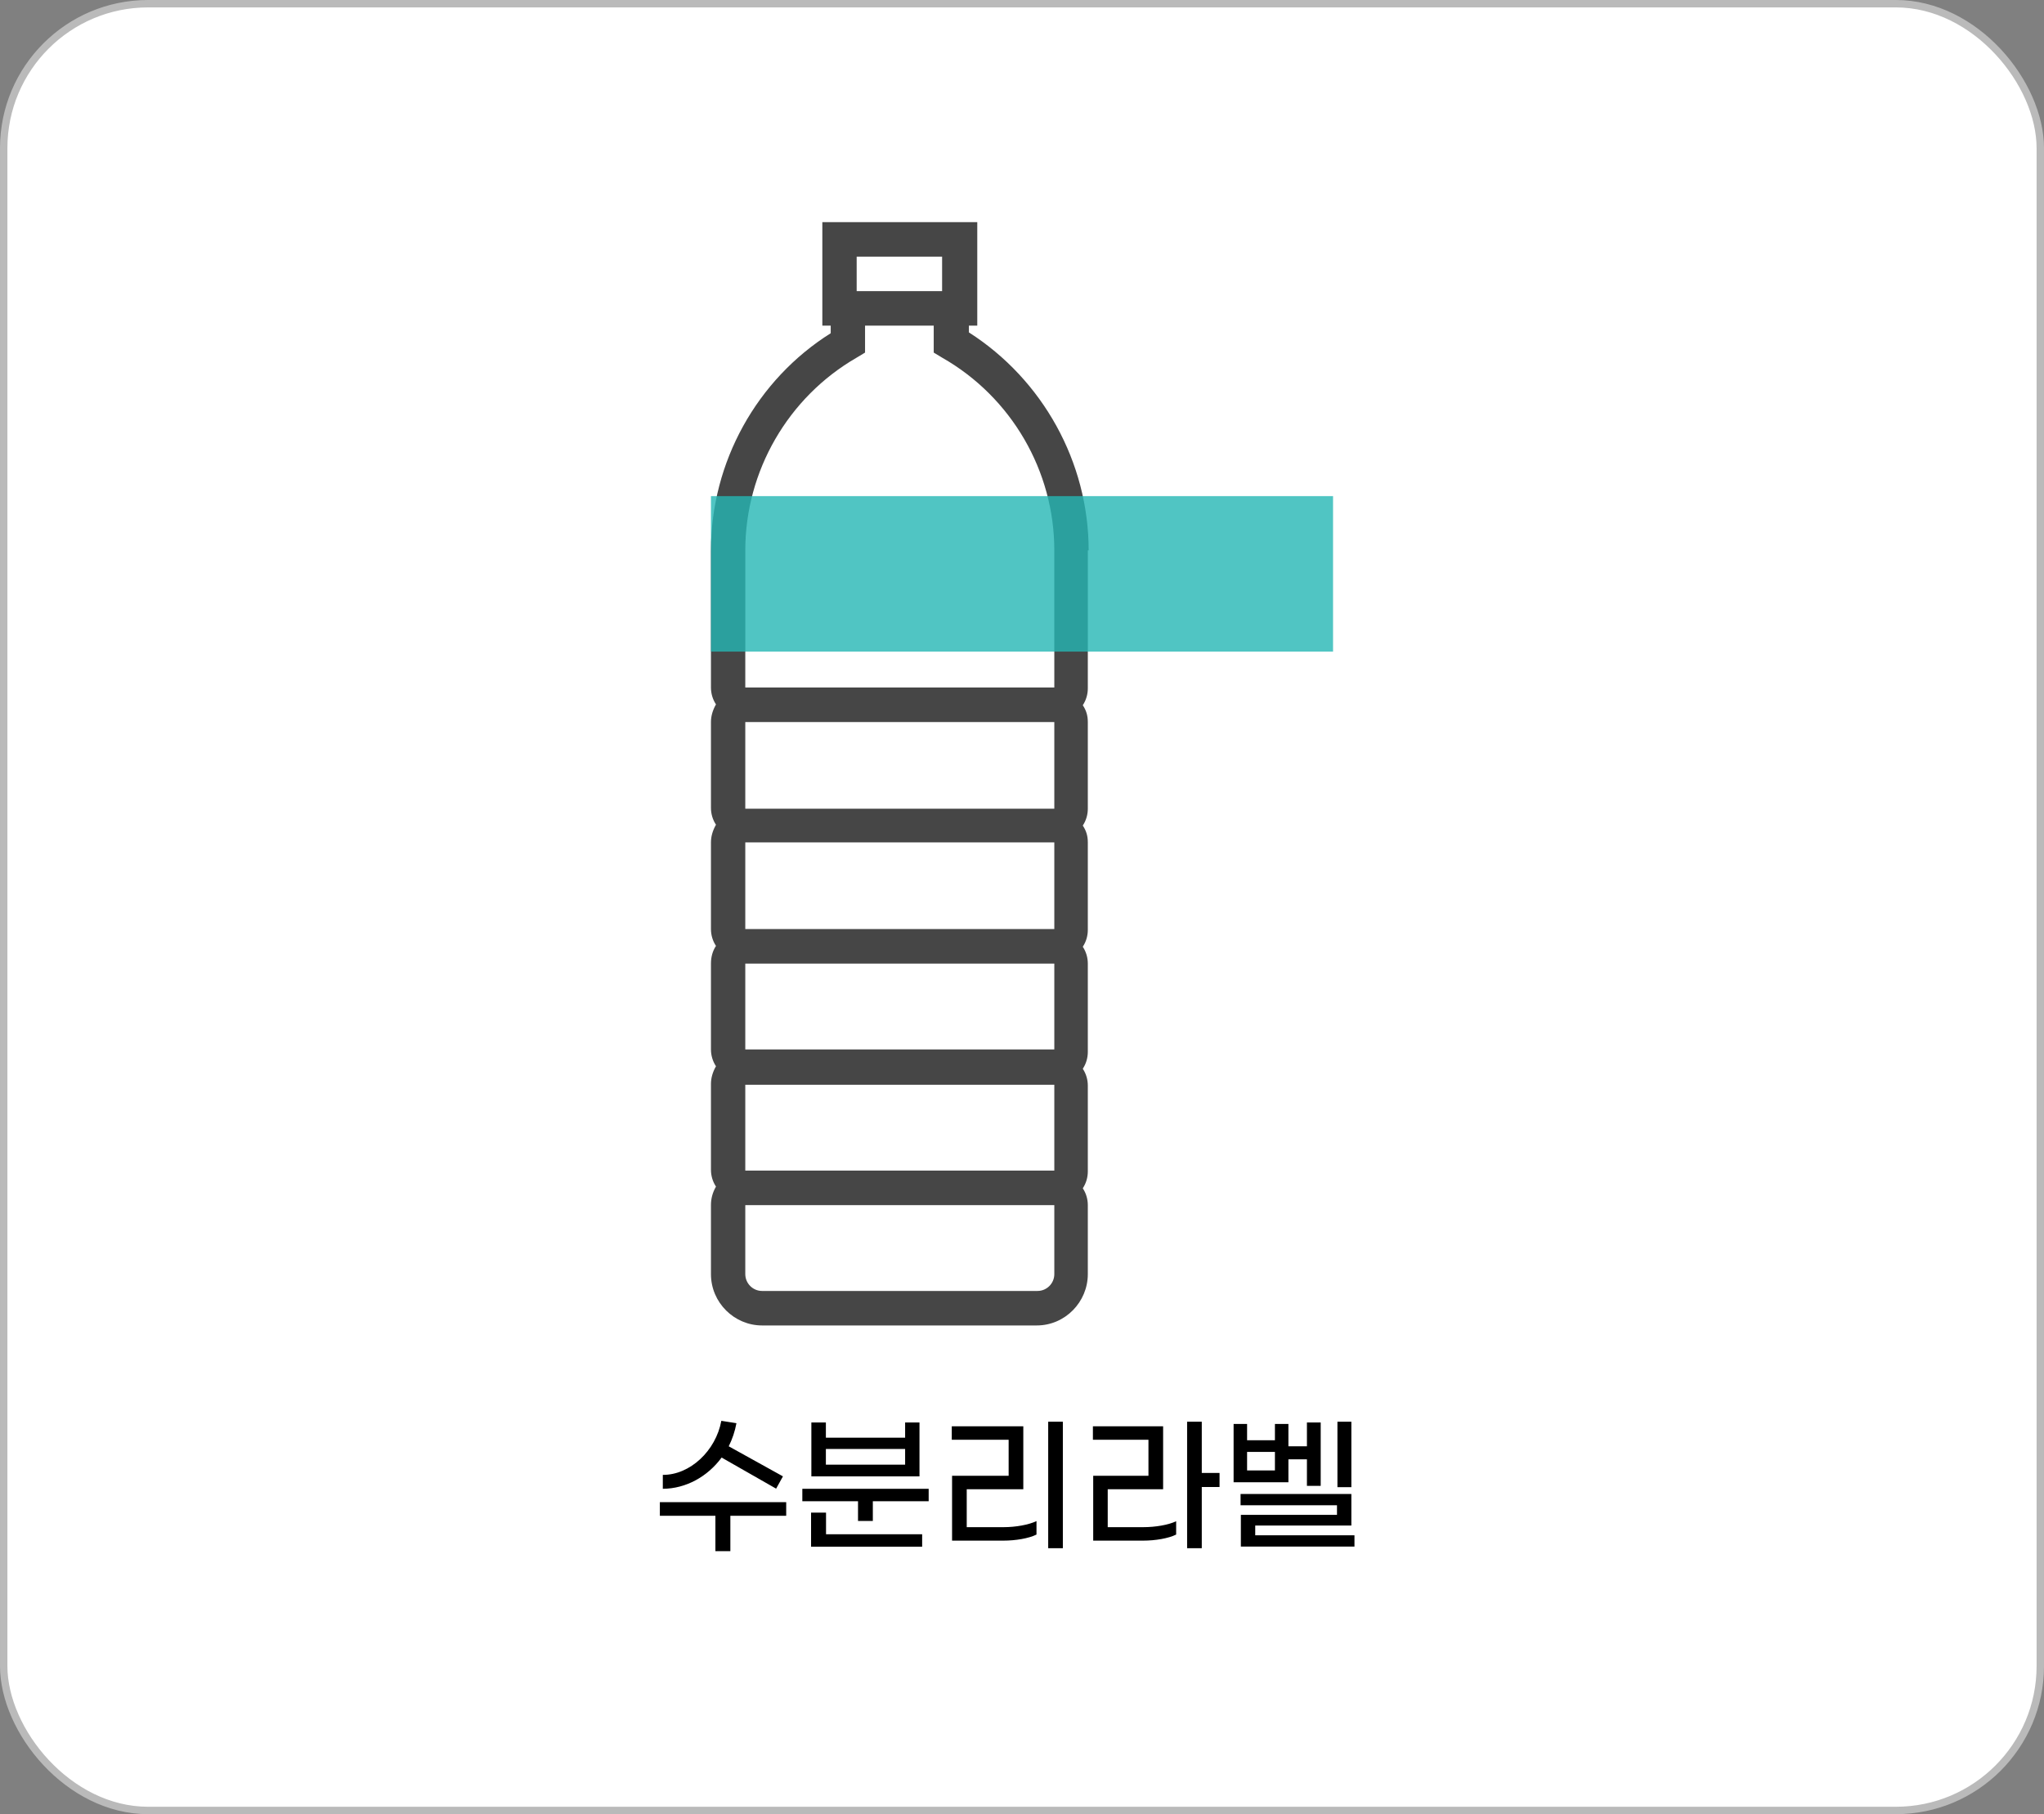
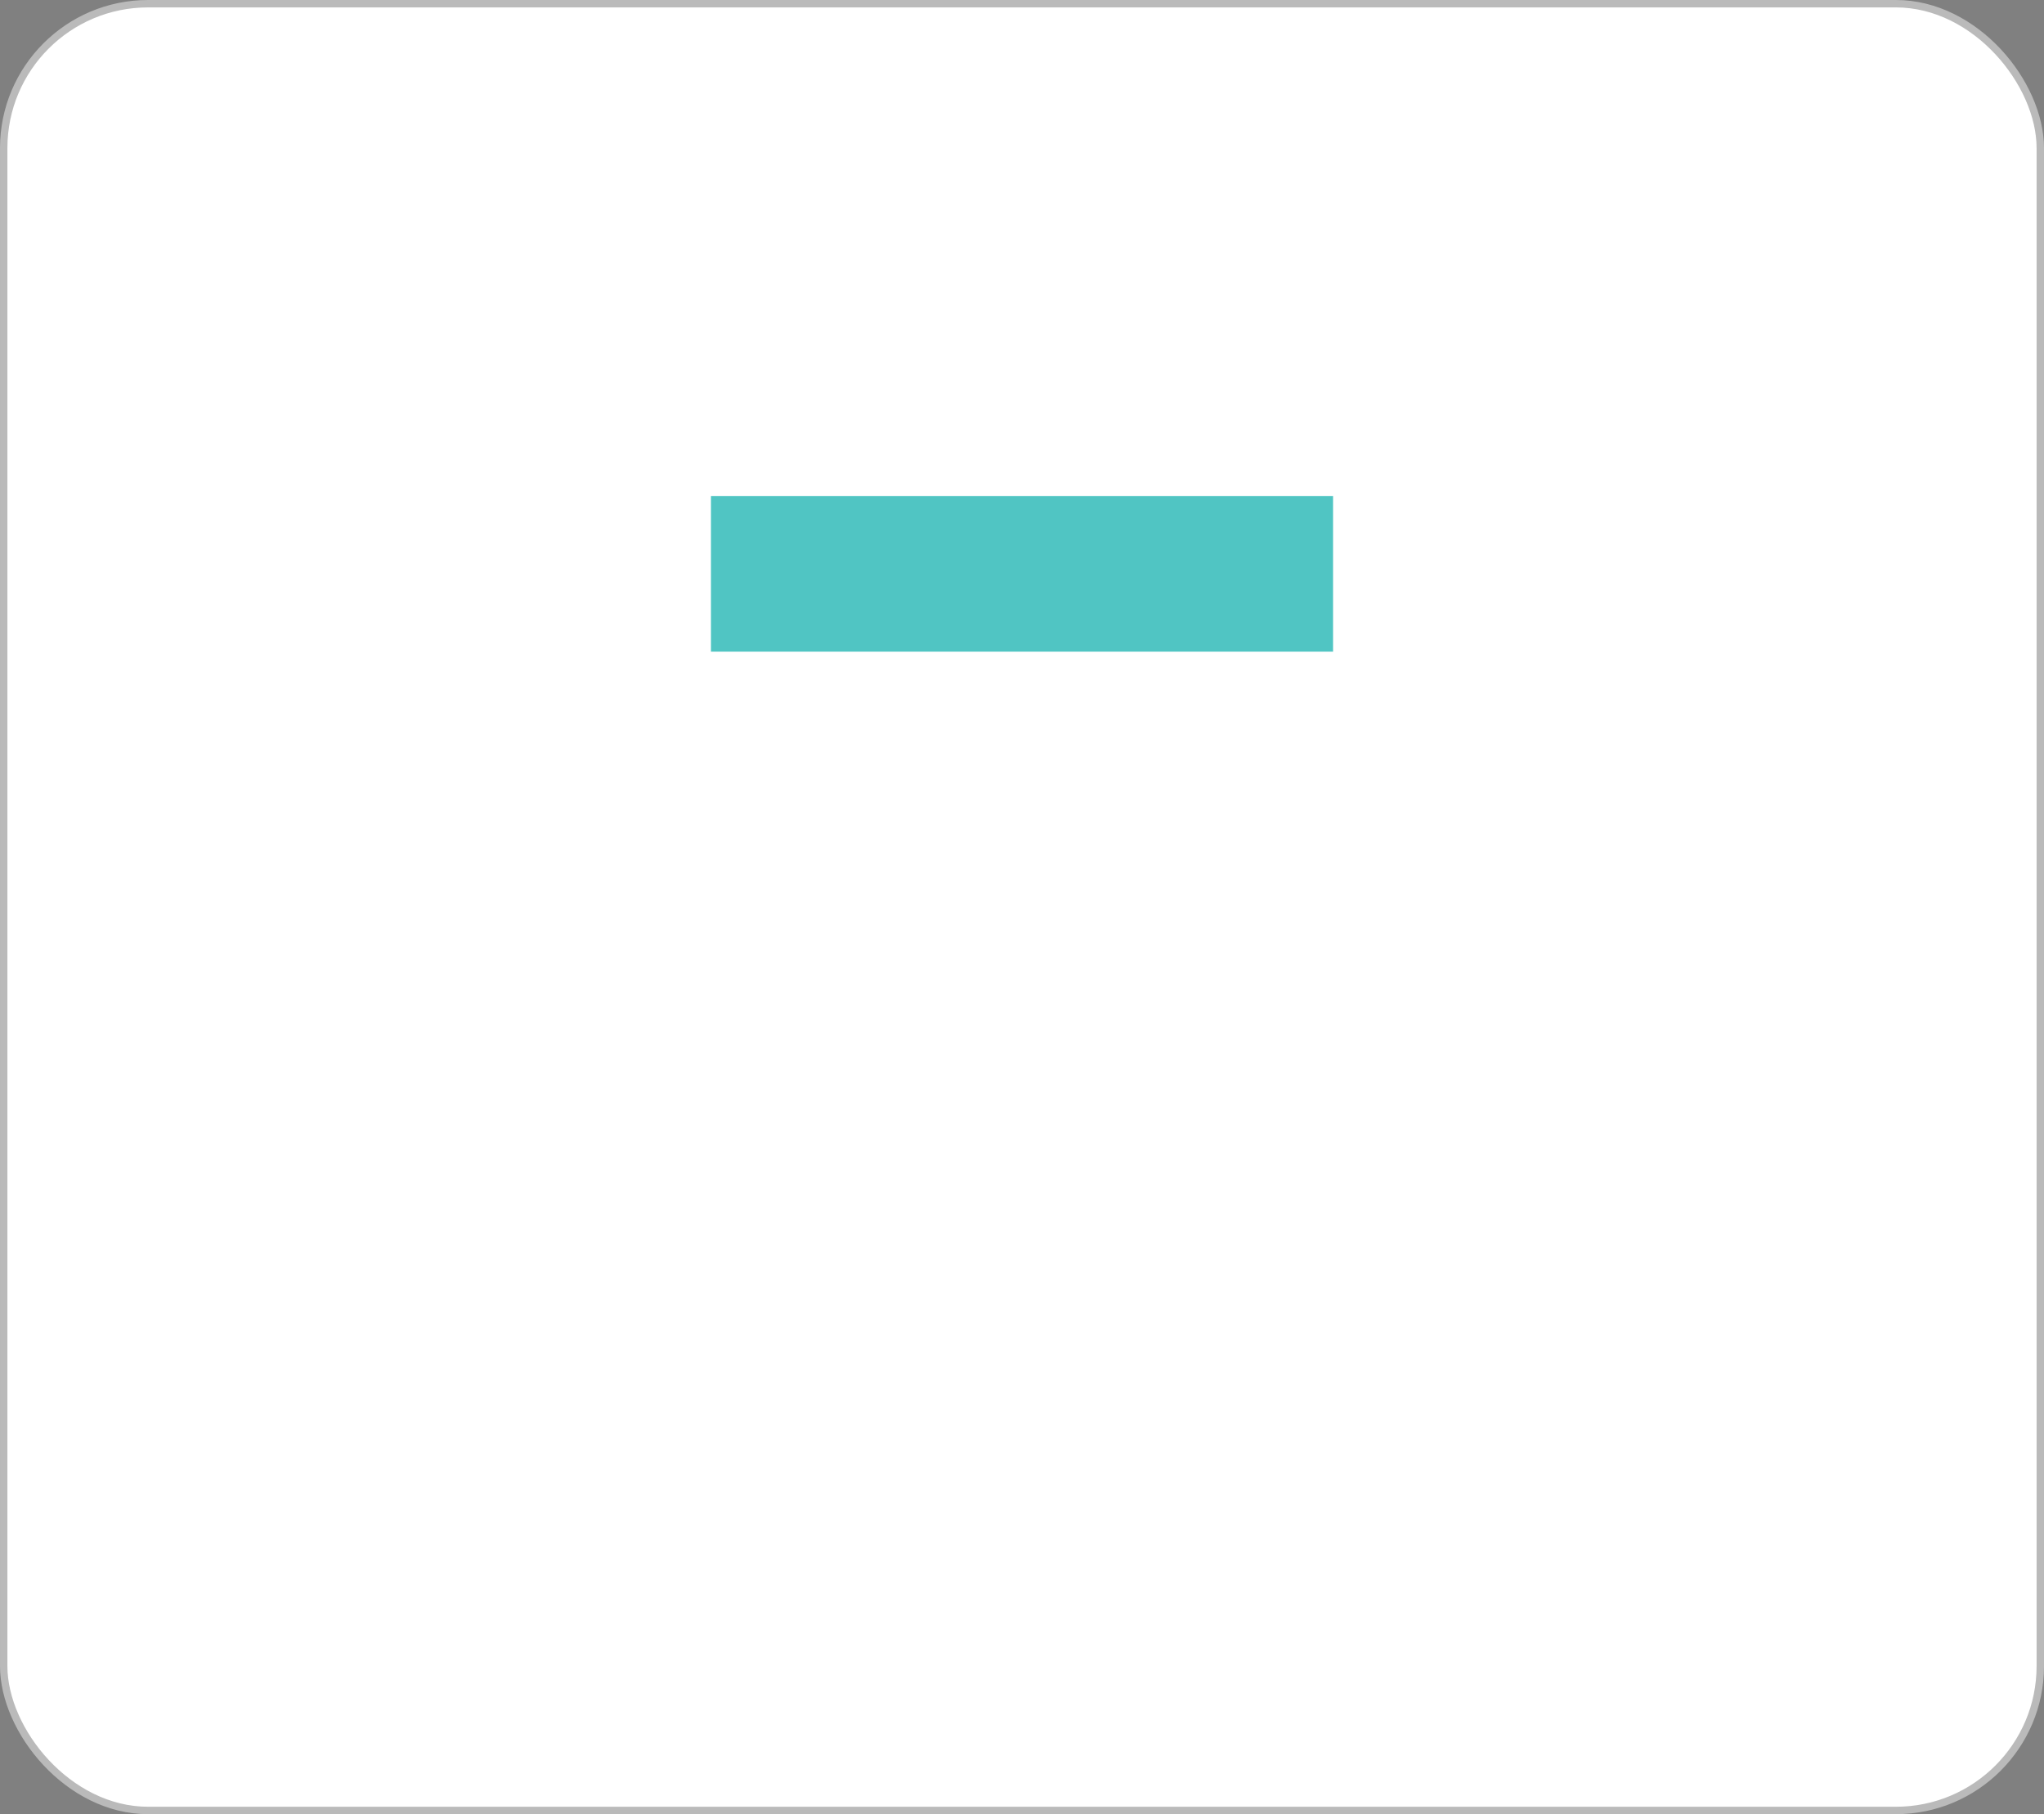
<svg xmlns="http://www.w3.org/2000/svg" width="276" height="245" viewBox="0 0 276 245" fill="none">
  <rect x="0" y="0" width="276" height="245" fill="#808080" stroke="none" />
  <rect x="0.5" y="0.5" width="275" height="244" rx="19.5" fill="white" stroke="#BABABA" />
  <g clip-path="url(#clip0_504_479)">
-     <path d="M147 74.325C147 62.391 140.78 51.253 130.829 44.889V43.979H131.96V30H111.04V43.979H112.171V45.002C102.22 51.253 96 62.391 96 74.325V92.85C96 93.646 96.226 94.442 96.678 95.124C96.226 95.919 96 96.715 96 97.51V109.103C96 109.899 96.226 110.694 96.678 111.376C96.226 112.172 96 112.967 96 113.763V125.469C96 126.265 96.226 127.06 96.678 127.742C96.226 128.424 96 129.22 96 130.129V141.722C96 142.517 96.226 143.313 96.678 143.995C96.226 144.79 96 145.586 96 146.381V157.974C96 158.77 96.226 159.565 96.678 160.247C96.226 161.043 96 161.838 96 162.748V172.067C96 175.931 99.166 179 102.898 179H139.989C143.834 179 146.887 175.818 146.887 172.067V162.748C146.887 161.952 146.661 161.156 146.208 160.474C146.661 159.793 146.887 158.997 146.887 158.201V146.609C146.887 145.813 146.661 145.018 146.208 144.336C146.661 143.654 146.887 142.858 146.887 142.063V130.129C146.887 129.333 146.661 128.538 146.208 127.856C146.661 127.174 146.887 126.378 146.887 125.583V113.763C146.887 112.854 146.661 112.172 146.208 111.49C146.661 110.808 146.887 110.012 146.887 109.217V97.51C146.887 96.601 146.661 95.919 146.208 95.237C146.661 94.555 146.887 93.76 146.887 92.964V74.325H147ZM142.364 172.067C142.364 173.317 141.346 174.34 140.102 174.34H102.898C101.654 174.34 100.636 173.317 100.636 172.067V162.748H142.364V172.067ZM115.676 48.298L116.807 47.616V43.979H126.08V47.616L127.211 48.298C136.596 53.64 142.364 63.642 142.364 74.325V92.85H100.636V74.325C100.636 63.642 106.404 53.64 115.676 48.298ZM115.676 34.66H127.211V39.32H115.676V34.66ZM142.364 109.217H100.636V97.51H142.364V109.217ZM142.364 125.469H100.636V113.763H142.364V125.469ZM142.364 141.722H100.636V130.129H142.364V141.722ZM142.364 158.088H100.636V146.495H142.364V158.088Z" fill="#464646" />
-   </g>
+     </g>
  <rect x="96" y="67" width="84" height="21" fill="#25B7B4" fill-opacity="0.8" />
-   <path d="M97.44 196.84C95.54 199.42 92.62 201.04 89.5 201.06V199.18C93.18 199.2 96.66 195.92 97.4 191.88L99.44 192.2C99.24 193.3 98.88 194.36 98.4 195.32L105.72 199.38L104.8 201.04L97.44 196.84ZM106.16 202.86V204.7H98.62V209.48H96.6V204.7H89.1V202.86H106.16ZM124.158 192.1V199.38H109.558V192.1H111.518V194.16H122.218V192.1H124.158ZM111.518 197.8H122.218V195.68H111.518V197.8ZM108.338 201.06H125.398V202.74H117.858V205.4H115.858V202.74H108.338V201.06ZM111.538 204.28V207.2H124.518V208.88H109.518V204.28H111.538ZM141.537 209.08V192H143.517V209.08H141.537ZM128.557 208.06V199.3H136.197V194.44H128.517V192.62H138.177V201.12H130.537V206.24H135.537C137.157 206.24 138.917 205.92 139.957 205.42V207.24C138.917 207.76 137.137 208.06 135.477 208.06H128.557ZM164.675 198.92V200.82H162.275V209.08H160.295V192H162.275V198.92H164.675ZM149.575 206.24H154.395C156.015 206.24 157.775 205.94 158.815 205.44V207.24C157.775 207.76 155.995 208.06 154.355 208.06H147.615V199.3H155.075V194.44H147.575V192.62H157.055V201.12H149.575V206.24ZM182.473 192V200.84H180.593V192H182.473ZM173.973 197.08V200.18H166.573V192.3H168.393V194.5H172.153V192.3H173.973V195.32H176.473V192.1H178.333V200.66H176.473V197.08H173.973ZM168.393 198.58H172.153V196.08H168.393V198.58ZM169.493 207.34H182.893V208.86H167.553V204.58H180.533V203.28H167.513V201.76H182.473V206.02H169.493V207.34Z" fill="black" />
  <defs>
    <clipPath id="clip0_504_479">
      <rect width="51" height="149" fill="white" transform="translate(96 30)" />
    </clipPath>
  </defs>
</svg>